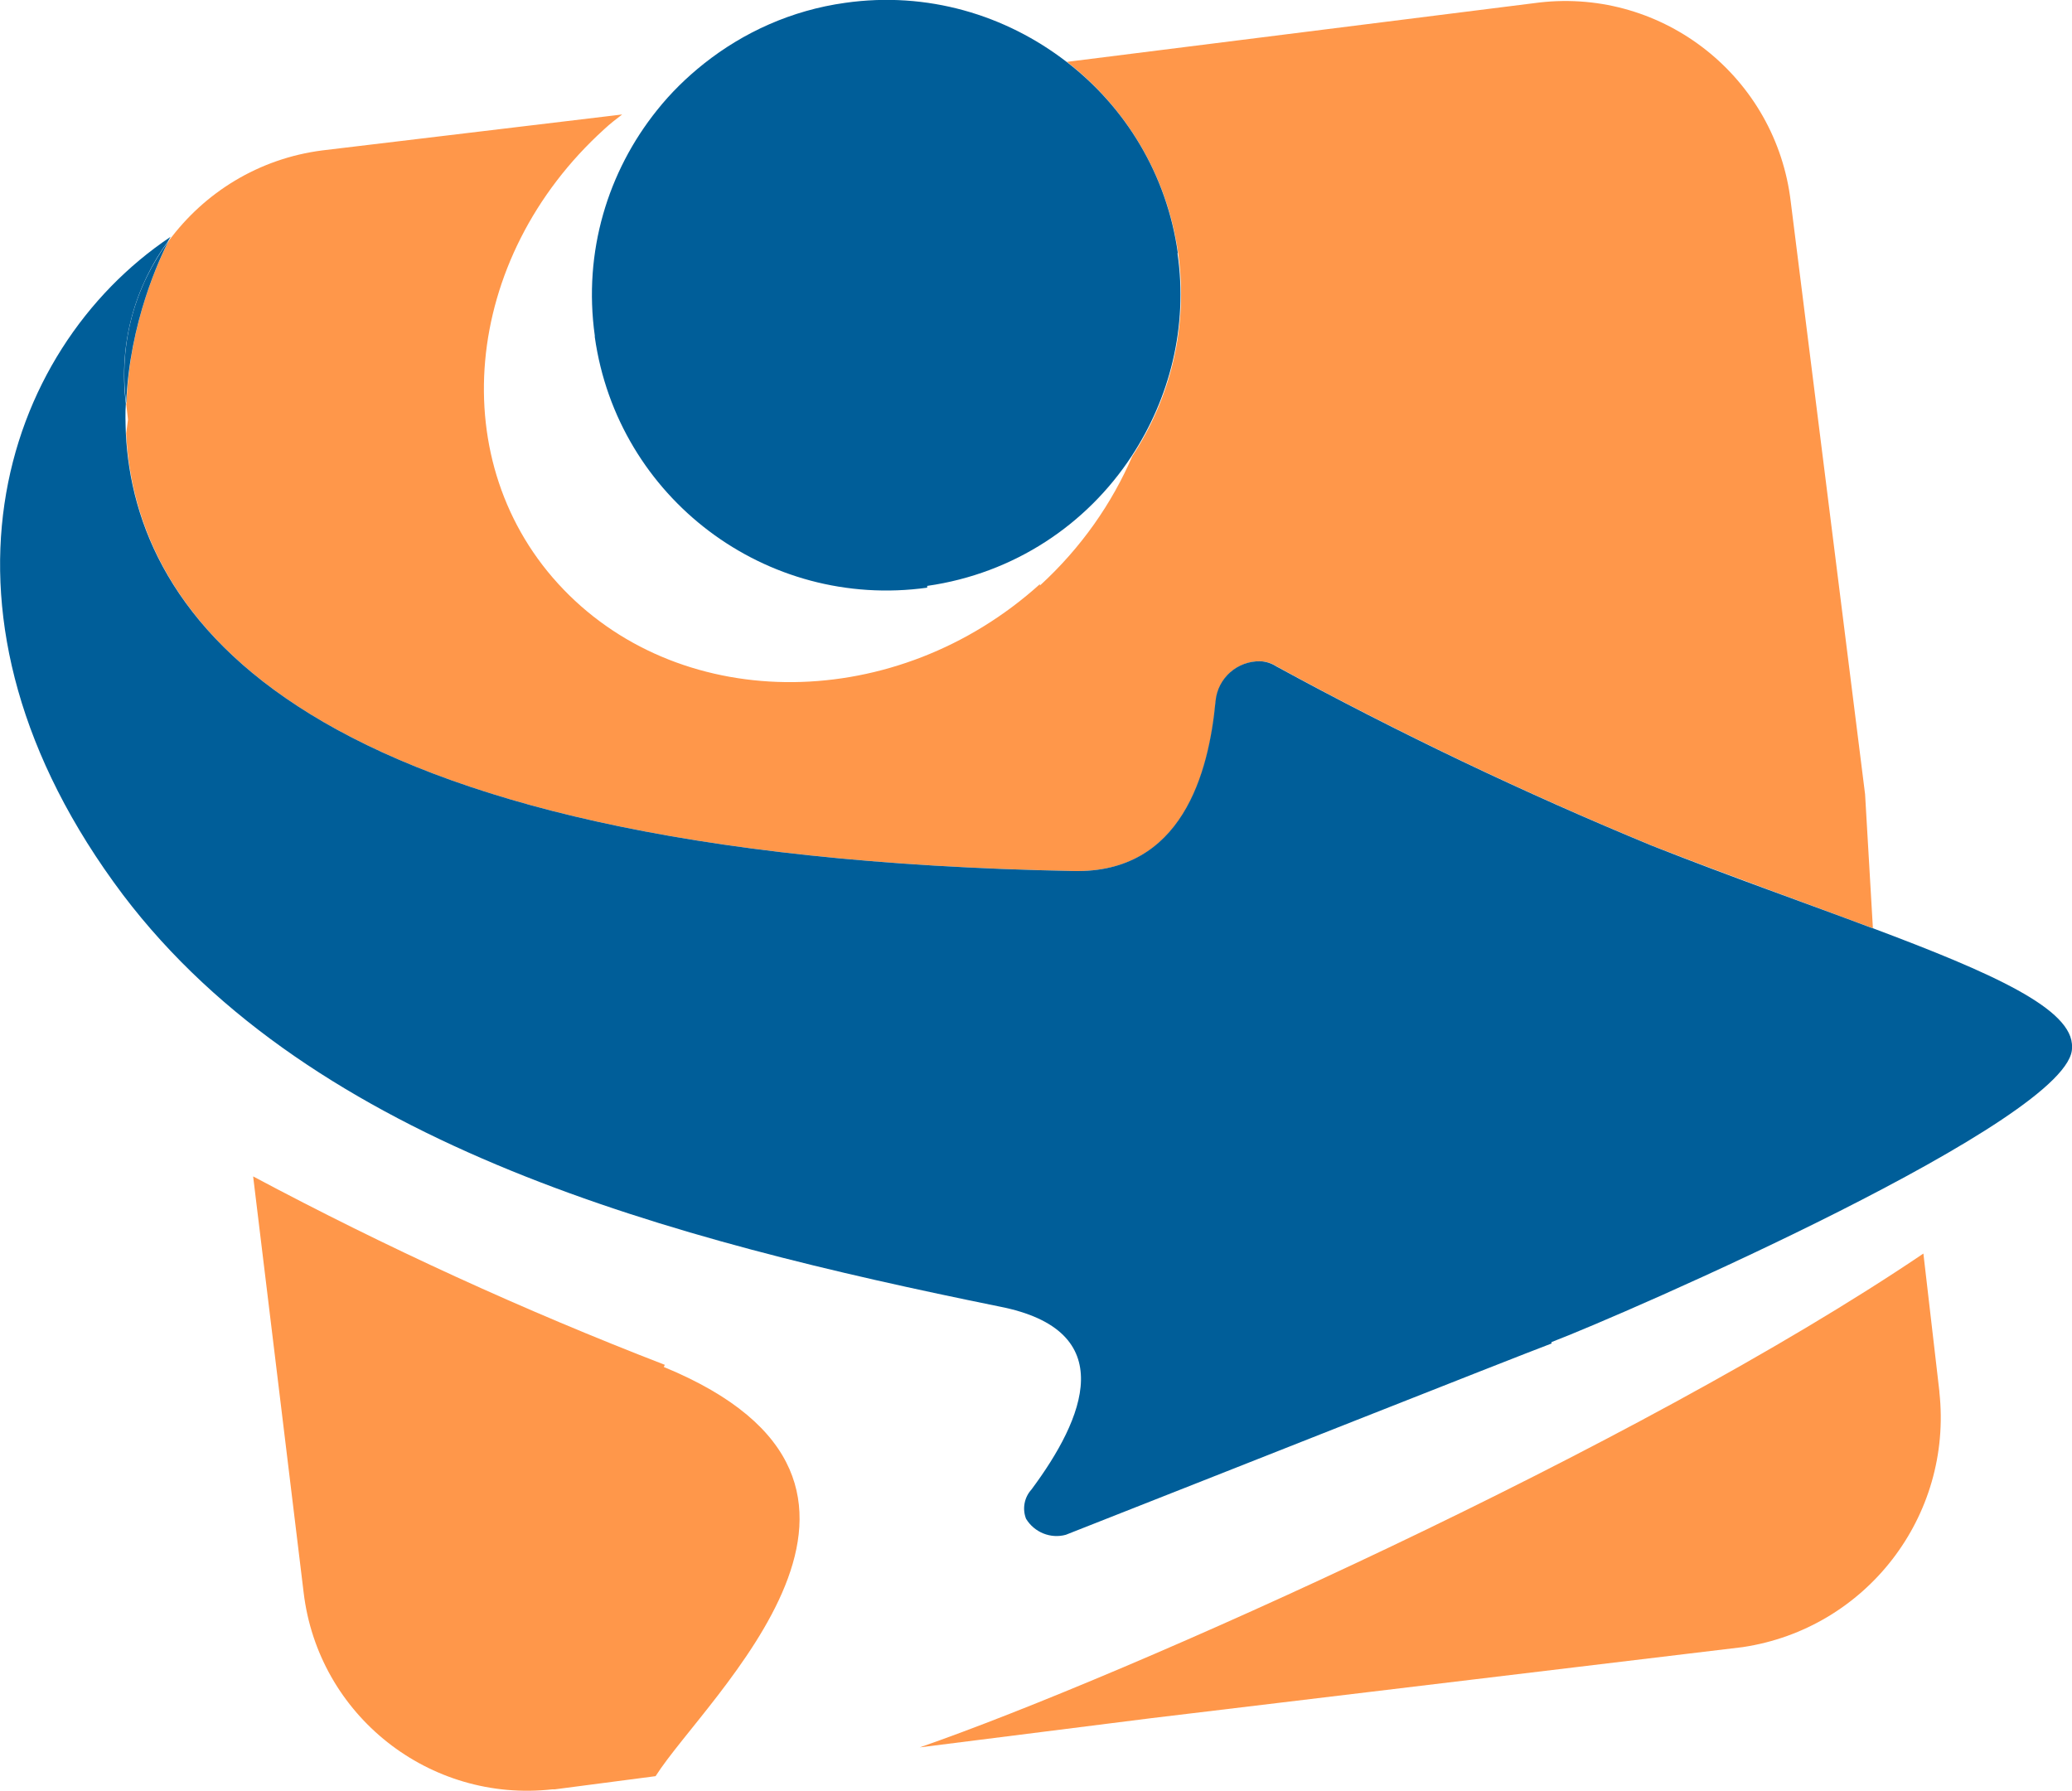
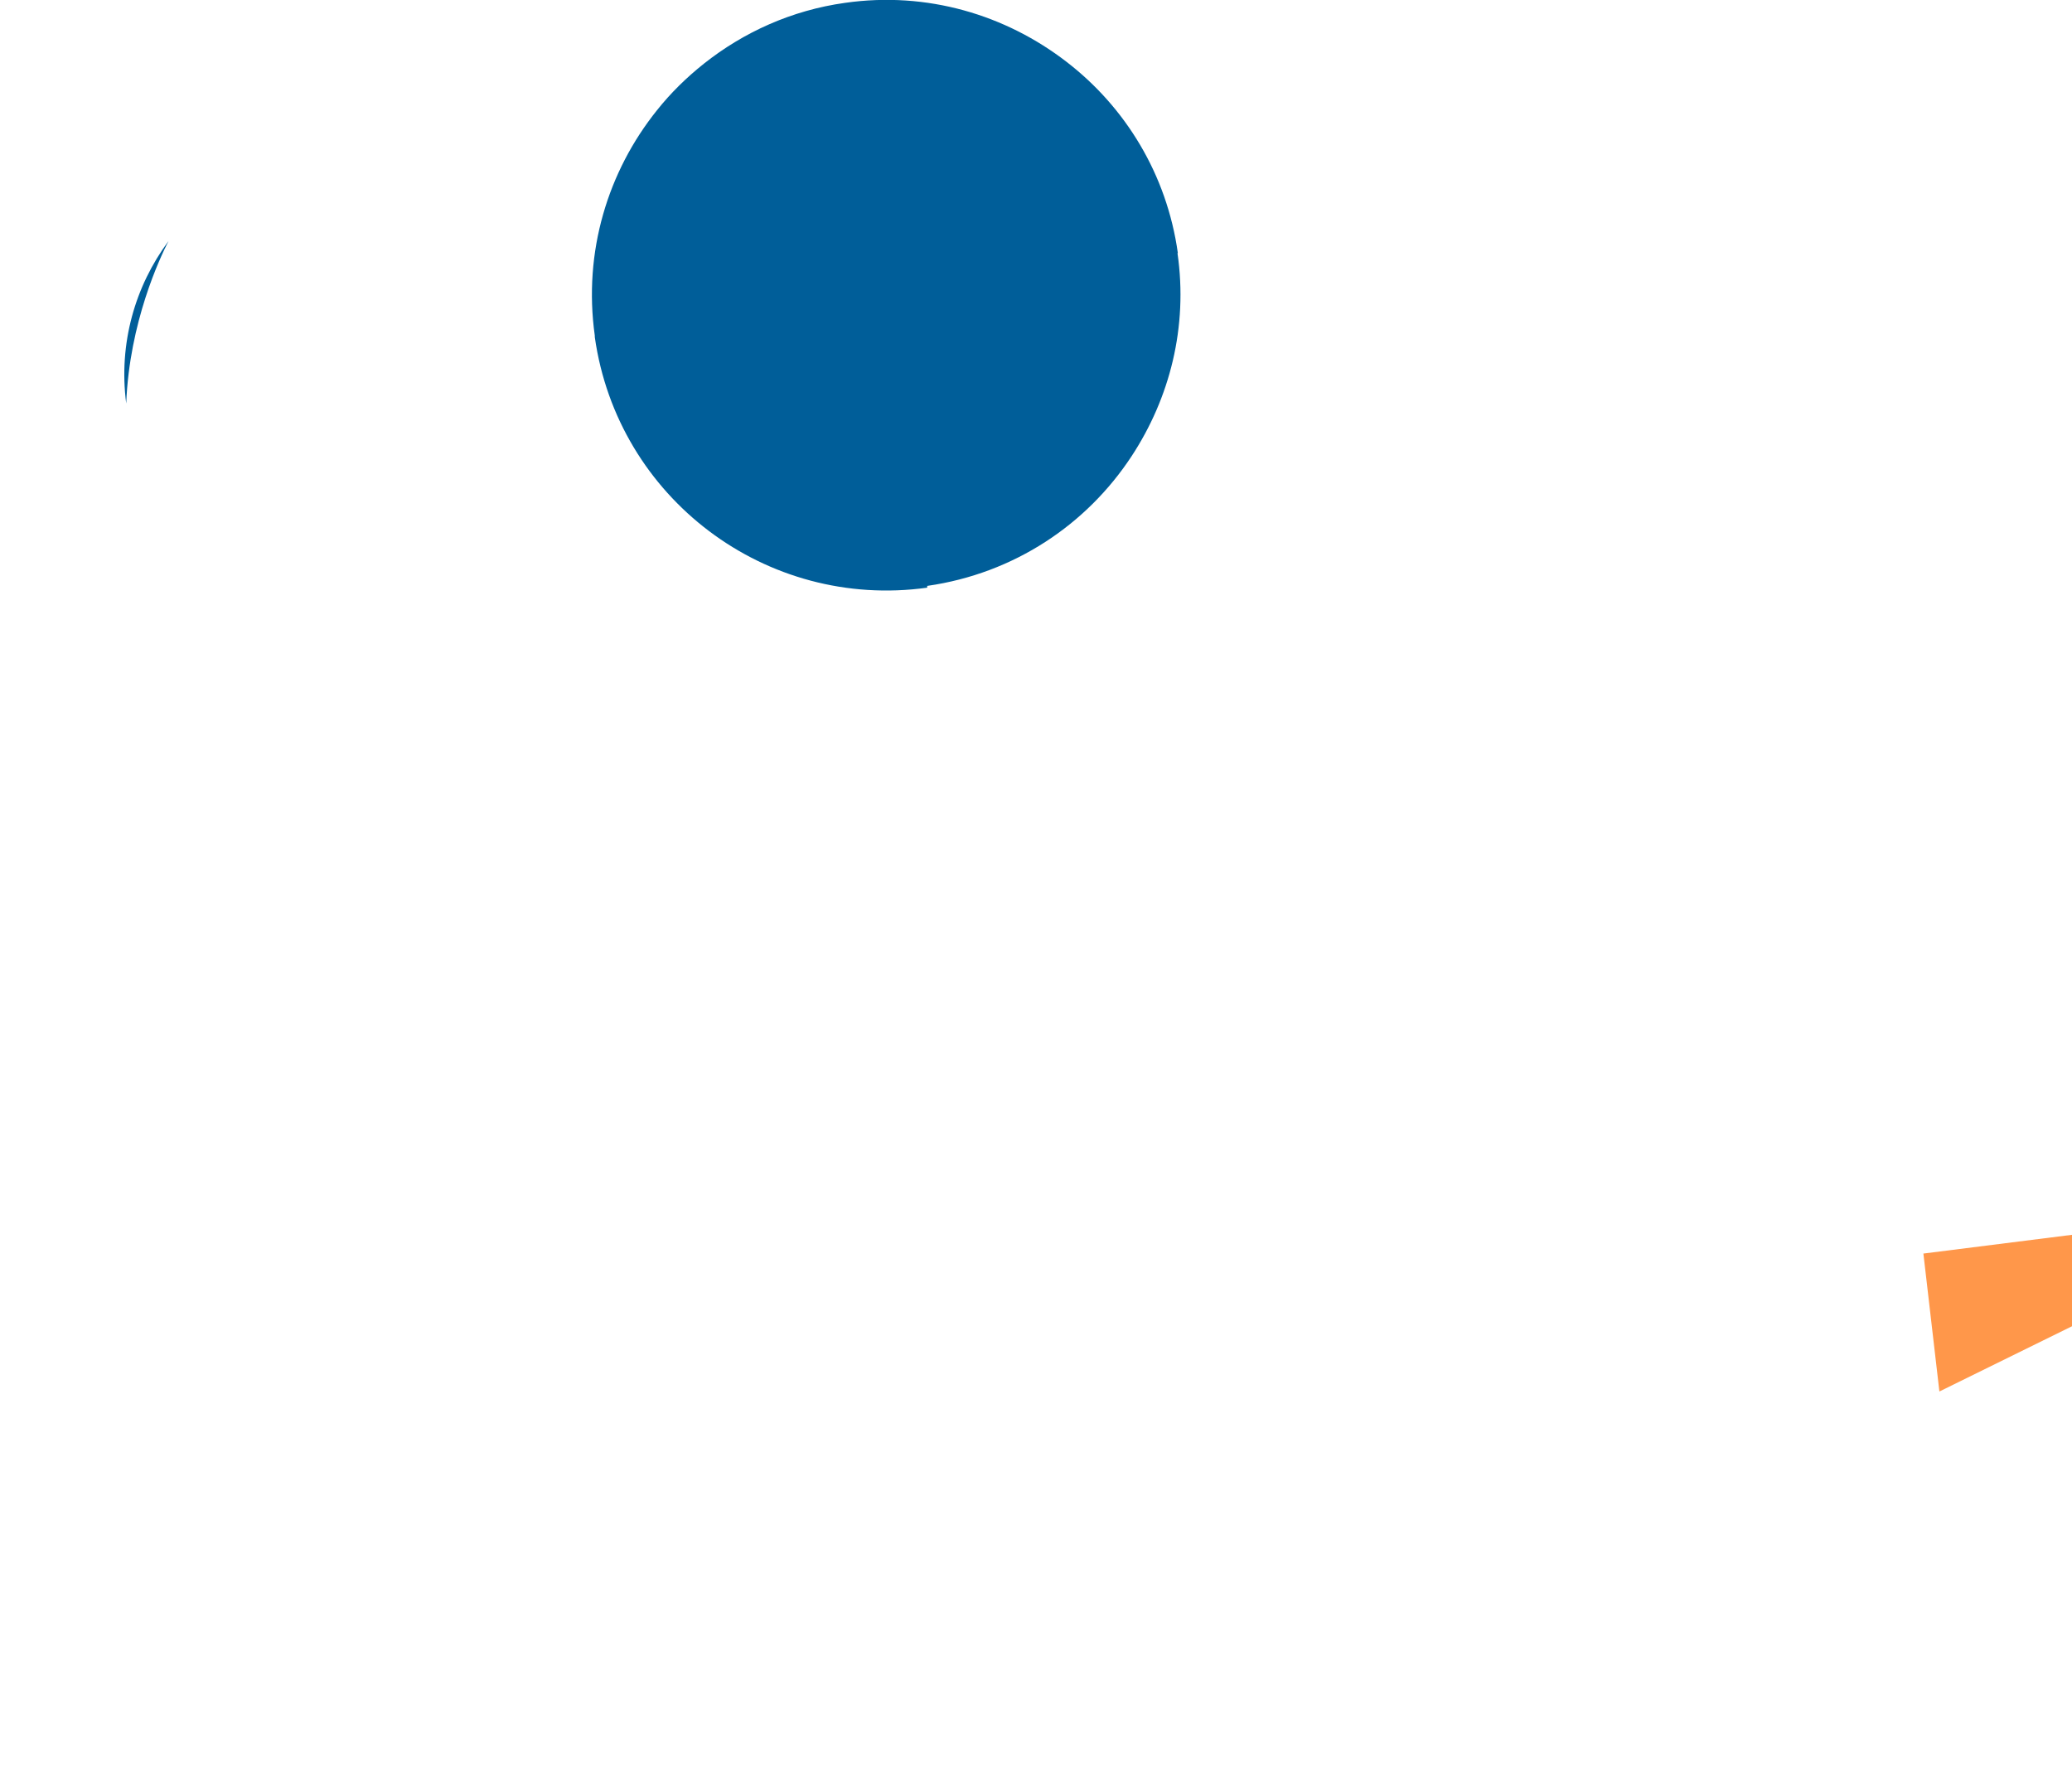
<svg xmlns="http://www.w3.org/2000/svg" version="1.1" width="58.28" height="50.37">
  <svg id="SvgjsSvg1007" data-name="Calque 2" viewBox="0 0 58.28 50.37">
    <defs>
      <style>
      .cls-1 {
        fill: none;
      }

      .cls-2 {
        fill: #005e99;
      }

      .cls-3 {
        fill: #ff974a;
      }
    </style>
    </defs>
    <g id="SvgjsG1006" data-name="Calque 1">
      <g>
-         <path class="cls-1" d="M3.55,11.36s0,0,0,0c0,0,0,0,0,0-.01.27,0,.55,0,.84.01-.13.03-.26.05-.39l-.05-.44Z" />
-         <path class="cls-3" d="M18.67,38.45l.03-.06c-3.96-1.53-7.83-3.3-11.58-5.3l1.42,11.7c.41,3.46,3.54,5.93,7,5.54h.07l2.83-.37c1.42-2.24,8.22-8.22.23-11.51Z" />
-         <path class="cls-3" d="M54.55,39.14l-.45-3.88c-8.06,5.45-22.41,11.87-28.23,13.89l6.5-.82,16.65-2c3.47-.52,5.91-3.68,5.53-7.17v-.02Z" />
-         <path class="cls-3" d="M3.55,11.36s0,0,0,0l.05.44c-.02.13-.03.26-.05.39.25,5.09,4.71,11.89,26.65,12.31,3.06.07,3.81-2.76,4-4.78.06-.65.62-1.14,1.27-1.12.16.01.31.06.45.15,3.43,1.87,6.95,3.55,10.56,5.04,2.23.87,4.36,1.63,6.2,2.32l-.22-3.77-2.09-16.66c-.41-3.5-3.57-6.01-7.07-5.61l-13.29,1.67c1.64,1.27,2.81,3.16,3.13,5.38.29,2.08-.22,4.08-1.29,5.71-.57,1.32-1.43,2.57-2.6,3.64v-.04c-4.02,3.63-10.01,3.67-13.4.15-3.39-3.52-2.87-9.31,1.15-12.95.16-.15.33-.28.5-.41l-8.43,1.01c-1.8.23-3.32,1.19-4.32,2.54-.25.48-1.11,2.28-1.19,4.57,0,0,0,0,0,0Z" />
+         <path class="cls-3" d="M54.55,39.14l-.45-3.88l6.5-.82,16.65-2c3.47-.52,5.91-3.68,5.53-7.17v-.02Z" />
        <path class="cls-2" d="M3.55,11.35c.09-2.29.95-4.1,1.19-4.57-.94,1.27-1.41,2.88-1.19,4.57Z" />
-         <path class="cls-2" d="M52.67,26.11c-1.83-.69-3.97-1.44-6.2-2.32-3.61-1.49-7.13-3.17-10.56-5.04-.14-.09-.29-.14-.45-.15-.65-.02-1.21.47-1.27,1.12-.19,2.02-.94,4.85-4,4.78-21.93-.42-26.4-7.23-26.65-12.31-.01-.29-.02-.57,0-.84-.21-1.69.26-3.3,1.19-4.57.04-.08.07-.12.07-.12C.02,9.86-2.44,17.33,3.46,25.17c5.38,7.1,15.46,9.71,24.65,11.58,3.43.67,2.39,3.15.9,5.15-.2.22-.26.54-.15.82.23.38.69.57,1.12.45,4.55-1.79,12.47-4.93,13.66-5.38v-.04c1.95-.74,14.72-6.29,14.64-8.29.05-1.08-2.27-2.1-5.6-3.35Z" />
        <path class="cls-2" d="M33.13,7.12c-.31-2.22-1.48-4.11-3.13-5.38-1.71-1.32-3.92-1.99-6.23-1.66-1.51.21-2.86.83-3.97,1.71-.49.39-.93.82-1.32,1.31-1.38,1.72-2.08,3.98-1.75,6.34,0,.01,0,.03,0,.04.64,4.53,4.82,7.68,9.35,7.05v-.05c2.45-.35,4.49-1.73,5.75-3.65,1.07-1.63,1.59-3.63,1.29-5.71Z" />
      </g>
    </g>
  </svg>
  <style>@media (prefers-color-scheme: light) { :root { filter: none; } }
@media (prefers-color-scheme: dark) { :root { filter: none; } }
</style>
</svg>